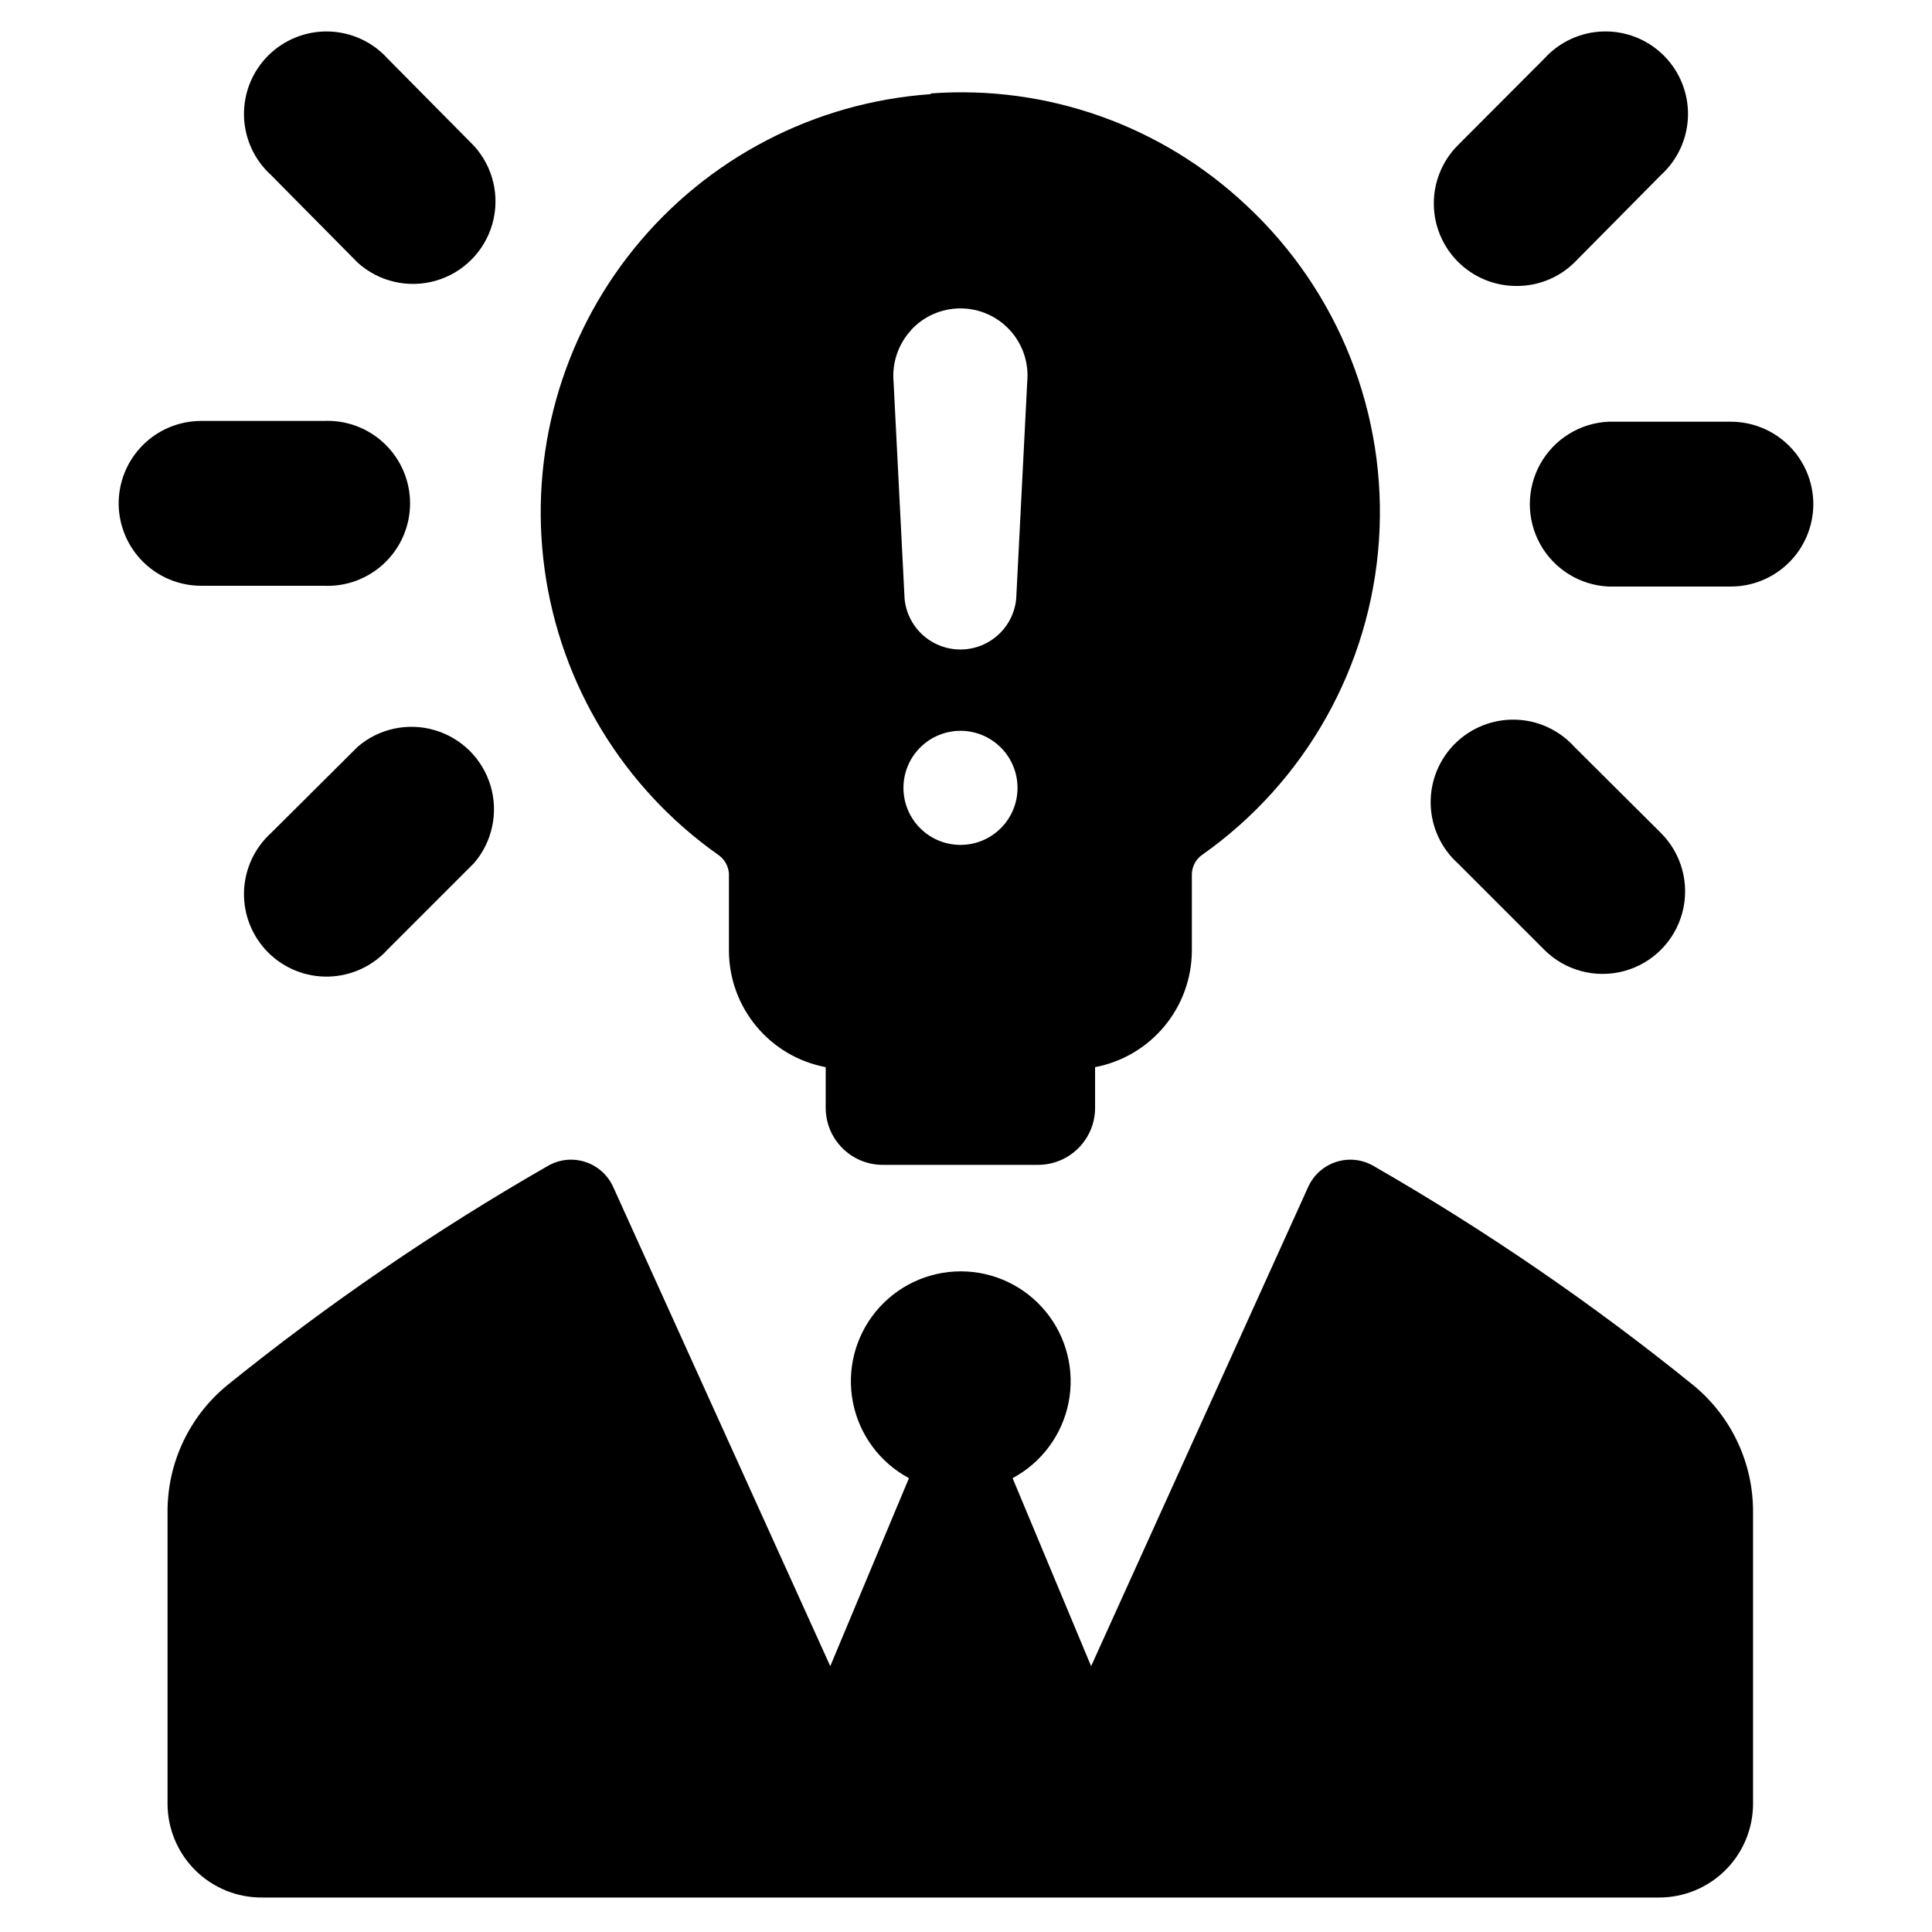
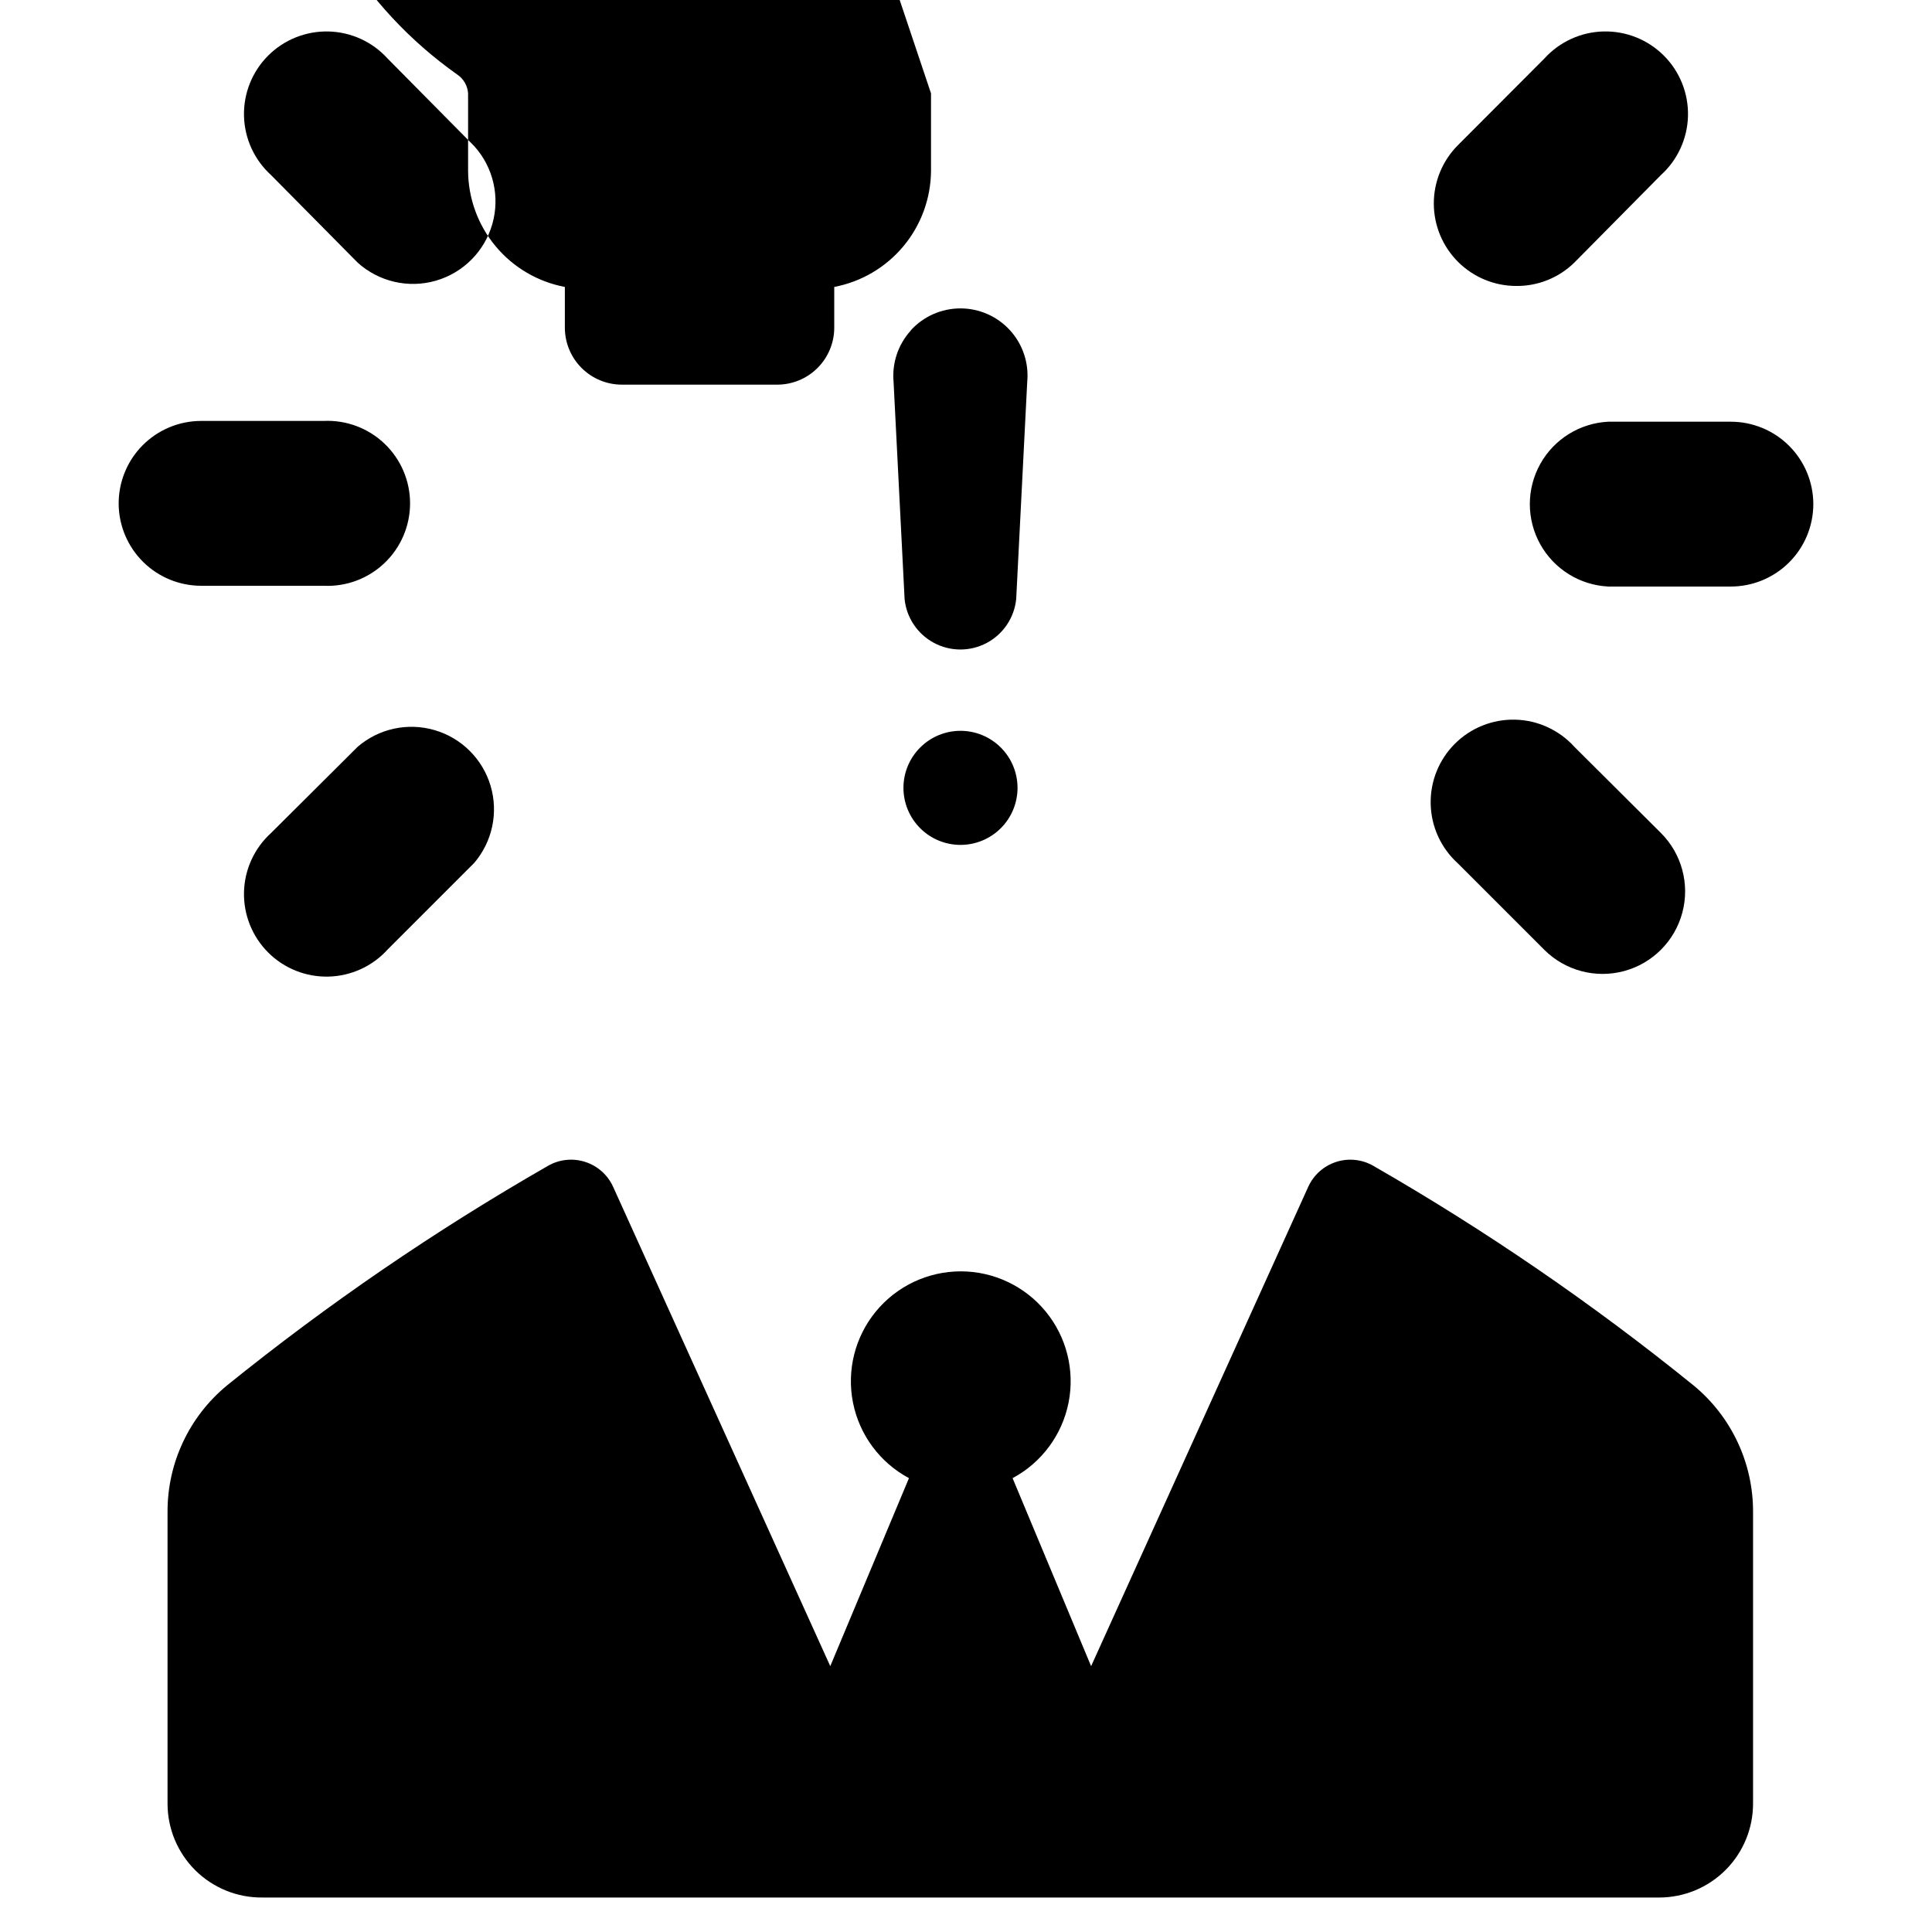
<svg xmlns="http://www.w3.org/2000/svg" fill="#000000" width="800px" height="800px" version="1.1" viewBox="144 144 512 512">
-   <path d="m583.69 646.86h-370.1c-6.652 0.082-13.062-2.504-17.797-7.18-4.731-4.676-7.394-11.055-7.394-17.707v-77.234c-0.062-12.977 5.707-25.293 15.719-33.555 26.762-21.617 55.199-41.074 85.043-58.188 2.996-1.75 6.594-2.144 9.898-1.086 3.305 1.055 6.008 3.465 7.434 6.629l57.535 127.01 20.855-49.824c-7.688-4.113-13.129-11.453-14.832-20.004-1.699-8.551 0.52-17.414 6.051-24.152 5.531-6.738 13.793-10.648 22.512-10.648s16.977 3.91 22.508 10.648c5.531 6.738 7.754 15.602 6.055 24.152-1.703 8.551-7.144 15.891-14.832 20.004l20.809 49.828 57.531-127.01c1.426-3.164 4.129-5.574 7.434-6.629 3.305-1.059 6.902-0.664 9.898 1.086 29.777 17.117 58.145 36.578 84.84 58.188 10.012 8.262 15.781 20.578 15.719 33.555v77.234c0 6.602-2.621 12.93-7.289 17.598-4.668 4.668-10.996 7.289-17.598 7.289zm40.859-369.24v0.004c0-5.801-2.305-11.363-6.406-15.465-4.098-4.098-9.66-6.402-15.461-6.402h-32.445c-7.551 0.363-14.383 4.602-18.059 11.211s-3.676 14.648 0 21.258c3.676 6.609 10.508 10.848 18.059 11.211h32.445c5.793 0 11.344-2.297 15.445-6.387 4.098-4.09 6.406-9.637 6.422-15.426zm-94.211 95.172 22.922 22.922c5.535 5.519 13.594 7.664 21.137 5.629 7.547-2.035 13.434-7.941 15.441-15.492 2.012-7.551-0.16-15.602-5.695-21.121l-22.922-22.82c-4.019-4.441-9.684-7.043-15.668-7.191-5.988-0.148-11.773 2.164-16.008 6.398-4.238 4.234-6.551 10.02-6.398 16.008 0.148 5.988 2.75 11.648 7.191 15.668zm15.469-153.01h-0.004c5.758 0.062 11.301-2.168 15.418-6.195l22.922-23.176c4.441-4.019 7.039-9.68 7.191-15.668 0.148-5.988-2.164-11.773-6.398-16.008s-10.02-6.547-16.008-6.398c-5.988 0.148-11.652 2.75-15.668 7.191l-22.922 22.973c-4.082 4.106-6.371 9.66-6.363 15.445 0.008 5.789 2.312 11.336 6.402 15.43s9.637 6.398 15.426 6.406zm-370.36 57.84c0.066 5.754 2.402 11.25 6.492 15.297 4.094 4.047 9.617 6.316 15.375 6.316h32.445c5.973 0.285 11.805-1.887 16.133-6.016 4.332-4.125 6.781-9.844 6.781-15.828 0-5.981-2.449-11.699-6.781-15.824-4.328-4.129-10.16-6.301-16.133-6.016h-32.445c-5.836 0-11.426 2.332-15.535 6.477-4.106 4.144-6.383 9.758-6.332 15.594zm71.289-118.09c-4.016-4.441-9.68-7.043-15.668-7.191-5.984-0.148-11.773 2.164-16.008 6.398s-6.547 10.02-6.398 16.008c0.152 5.988 2.75 11.648 7.191 15.668l22.926 23.176c5.598 5.066 13.418 6.883 20.676 4.809 7.262-2.078 12.938-7.754 15.012-15.016 2.078-7.258 0.262-15.078-4.805-20.676zm-7.957 182.38-22.926 22.82c-4.441 4.019-7.039 9.684-7.191 15.668-0.148 5.988 2.164 11.773 6.398 16.012 4.234 4.234 10.023 6.547 16.008 6.394 5.988-0.148 11.652-2.746 15.668-7.188l22.926-22.926c4.82-5.637 6.457-13.332 4.348-20.441-2.113-7.113-7.688-12.668-14.805-14.754-7.117-2.09-14.809-0.43-20.426 4.414zm151.95-173.16c30.816-2.262 61.16 8.523 83.633 29.727 24.461 22.805 37.344 55.414 35.074 88.777-2.266 33.367-19.441 63.934-46.762 83.223-1.68 1.141-2.727 3.008-2.82 5.035v20.508c-0.047 7.305-2.629 14.371-7.305 19.984-4.68 5.617-11.16 9.43-18.34 10.797v10.781c0 4.008-1.594 7.856-4.426 10.688-2.836 2.836-6.68 4.426-10.688 4.426h-41.16c-4.012 0-7.856-1.59-10.688-4.426-2.836-2.832-4.43-6.68-4.43-10.688v-10.781c-7.184-1.355-13.668-5.168-18.348-10.785s-7.258-12.688-7.297-19.996v-20.508c-0.133-2.043-1.211-3.906-2.922-5.035-25.102-17.75-41.727-45.109-45.918-75.562-4.191-30.457 4.426-61.289 23.801-85.16s47.777-38.641 78.445-40.801zm22.922 184.04h0.004c0-4.012-1.594-7.856-4.426-10.688-2.836-2.836-6.68-4.43-10.688-4.43-4.012 0-7.856 1.594-10.688 4.43-2.836 2.832-4.43 6.676-4.43 10.688 0 4.008 1.594 7.852 4.43 10.688 2.832 2.832 6.676 4.426 10.688 4.426 4.008 0 7.852-1.594 10.688-4.426 2.832-2.836 4.426-6.68 4.426-10.688zm-28.262-121.22c-3.379 3.703-5.043 8.66-4.582 13.652l2.922 57.535c0.496 4.93 3.422 9.285 7.793 11.617 4.371 2.332 9.617 2.332 13.988 0 4.371-2.332 7.293-6.688 7.793-11.617l2.922-57.535c0.48-4.992-1.164-9.957-4.539-13.672-3.375-3.715-8.16-5.828-13.18-5.824-5.016 0.004-9.797 2.125-13.168 5.844z" />
+   <path d="m583.69 646.86h-370.1c-6.652 0.082-13.062-2.504-17.797-7.18-4.731-4.676-7.394-11.055-7.394-17.707v-77.234c-0.062-12.977 5.707-25.293 15.719-33.555 26.762-21.617 55.199-41.074 85.043-58.188 2.996-1.75 6.594-2.144 9.898-1.086 3.305 1.055 6.008 3.465 7.434 6.629l57.535 127.01 20.855-49.824c-7.688-4.113-13.129-11.453-14.832-20.004-1.699-8.551 0.52-17.414 6.051-24.152 5.531-6.738 13.793-10.648 22.512-10.648s16.977 3.91 22.508 10.648c5.531 6.738 7.754 15.602 6.055 24.152-1.703 8.551-7.144 15.891-14.832 20.004l20.809 49.828 57.531-127.01c1.426-3.164 4.129-5.574 7.434-6.629 3.305-1.059 6.902-0.664 9.898 1.086 29.777 17.117 58.145 36.578 84.84 58.188 10.012 8.262 15.781 20.578 15.719 33.555v77.234c0 6.602-2.621 12.93-7.289 17.598-4.668 4.668-10.996 7.289-17.598 7.289zm40.859-369.24v0.004c0-5.801-2.305-11.363-6.406-15.465-4.098-4.098-9.66-6.402-15.461-6.402h-32.445c-7.551 0.363-14.383 4.602-18.059 11.211s-3.676 14.648 0 21.258c3.676 6.609 10.508 10.848 18.059 11.211h32.445c5.793 0 11.344-2.297 15.445-6.387 4.098-4.09 6.406-9.637 6.422-15.426zm-94.211 95.172 22.922 22.922c5.535 5.519 13.594 7.664 21.137 5.629 7.547-2.035 13.434-7.941 15.441-15.492 2.012-7.551-0.16-15.602-5.695-21.121l-22.922-22.82c-4.019-4.441-9.684-7.043-15.668-7.191-5.988-0.148-11.773 2.164-16.008 6.398-4.238 4.234-6.551 10.02-6.398 16.008 0.148 5.988 2.75 11.648 7.191 15.668zm15.469-153.01h-0.004c5.758 0.062 11.301-2.168 15.418-6.195l22.922-23.176c4.441-4.019 7.039-9.68 7.191-15.668 0.148-5.988-2.164-11.773-6.398-16.008s-10.02-6.547-16.008-6.398c-5.988 0.148-11.652 2.75-15.668 7.191l-22.922 22.973c-4.082 4.106-6.371 9.66-6.363 15.445 0.008 5.789 2.312 11.336 6.402 15.43s9.637 6.398 15.426 6.406zm-370.36 57.84c0.066 5.754 2.402 11.25 6.492 15.297 4.094 4.047 9.617 6.316 15.375 6.316h32.445c5.973 0.285 11.805-1.887 16.133-6.016 4.332-4.125 6.781-9.844 6.781-15.828 0-5.981-2.449-11.699-6.781-15.824-4.328-4.129-10.16-6.301-16.133-6.016h-32.445c-5.836 0-11.426 2.332-15.535 6.477-4.106 4.144-6.383 9.758-6.332 15.594zm71.289-118.09c-4.016-4.441-9.68-7.043-15.668-7.191-5.984-0.148-11.773 2.164-16.008 6.398s-6.547 10.02-6.398 16.008c0.152 5.988 2.75 11.648 7.191 15.668l22.926 23.176c5.598 5.066 13.418 6.883 20.676 4.809 7.262-2.078 12.938-7.754 15.012-15.016 2.078-7.258 0.262-15.078-4.805-20.676zm-7.957 182.38-22.926 22.82c-4.441 4.019-7.039 9.684-7.191 15.668-0.148 5.988 2.164 11.773 6.398 16.012 4.234 4.234 10.023 6.547 16.008 6.394 5.988-0.148 11.652-2.746 15.668-7.188l22.926-22.926c4.82-5.637 6.457-13.332 4.348-20.441-2.113-7.113-7.688-12.668-14.805-14.754-7.117-2.09-14.809-0.43-20.426 4.414zm151.95-173.16v20.508c-0.047 7.305-2.629 14.371-7.305 19.984-4.68 5.617-11.16 9.43-18.34 10.797v10.781c0 4.008-1.594 7.856-4.426 10.688-2.836 2.836-6.68 4.426-10.688 4.426h-41.16c-4.012 0-7.856-1.59-10.688-4.426-2.836-2.832-4.43-6.68-4.43-10.688v-10.781c-7.184-1.355-13.668-5.168-18.348-10.785s-7.258-12.688-7.297-19.996v-20.508c-0.133-2.043-1.211-3.906-2.922-5.035-25.102-17.75-41.727-45.109-45.918-75.562-4.191-30.457 4.426-61.289 23.801-85.16s47.777-38.641 78.445-40.801zm22.922 184.04h0.004c0-4.012-1.594-7.856-4.426-10.688-2.836-2.836-6.68-4.43-10.688-4.43-4.012 0-7.856 1.594-10.688 4.43-2.836 2.832-4.43 6.676-4.43 10.688 0 4.008 1.594 7.852 4.43 10.688 2.832 2.832 6.676 4.426 10.688 4.426 4.008 0 7.852-1.594 10.688-4.426 2.832-2.836 4.426-6.68 4.426-10.688zm-28.262-121.22c-3.379 3.703-5.043 8.66-4.582 13.652l2.922 57.535c0.496 4.93 3.422 9.285 7.793 11.617 4.371 2.332 9.617 2.332 13.988 0 4.371-2.332 7.293-6.688 7.793-11.617l2.922-57.535c0.48-4.992-1.164-9.957-4.539-13.672-3.375-3.715-8.16-5.828-13.18-5.824-5.016 0.004-9.797 2.125-13.168 5.844z" />
</svg>